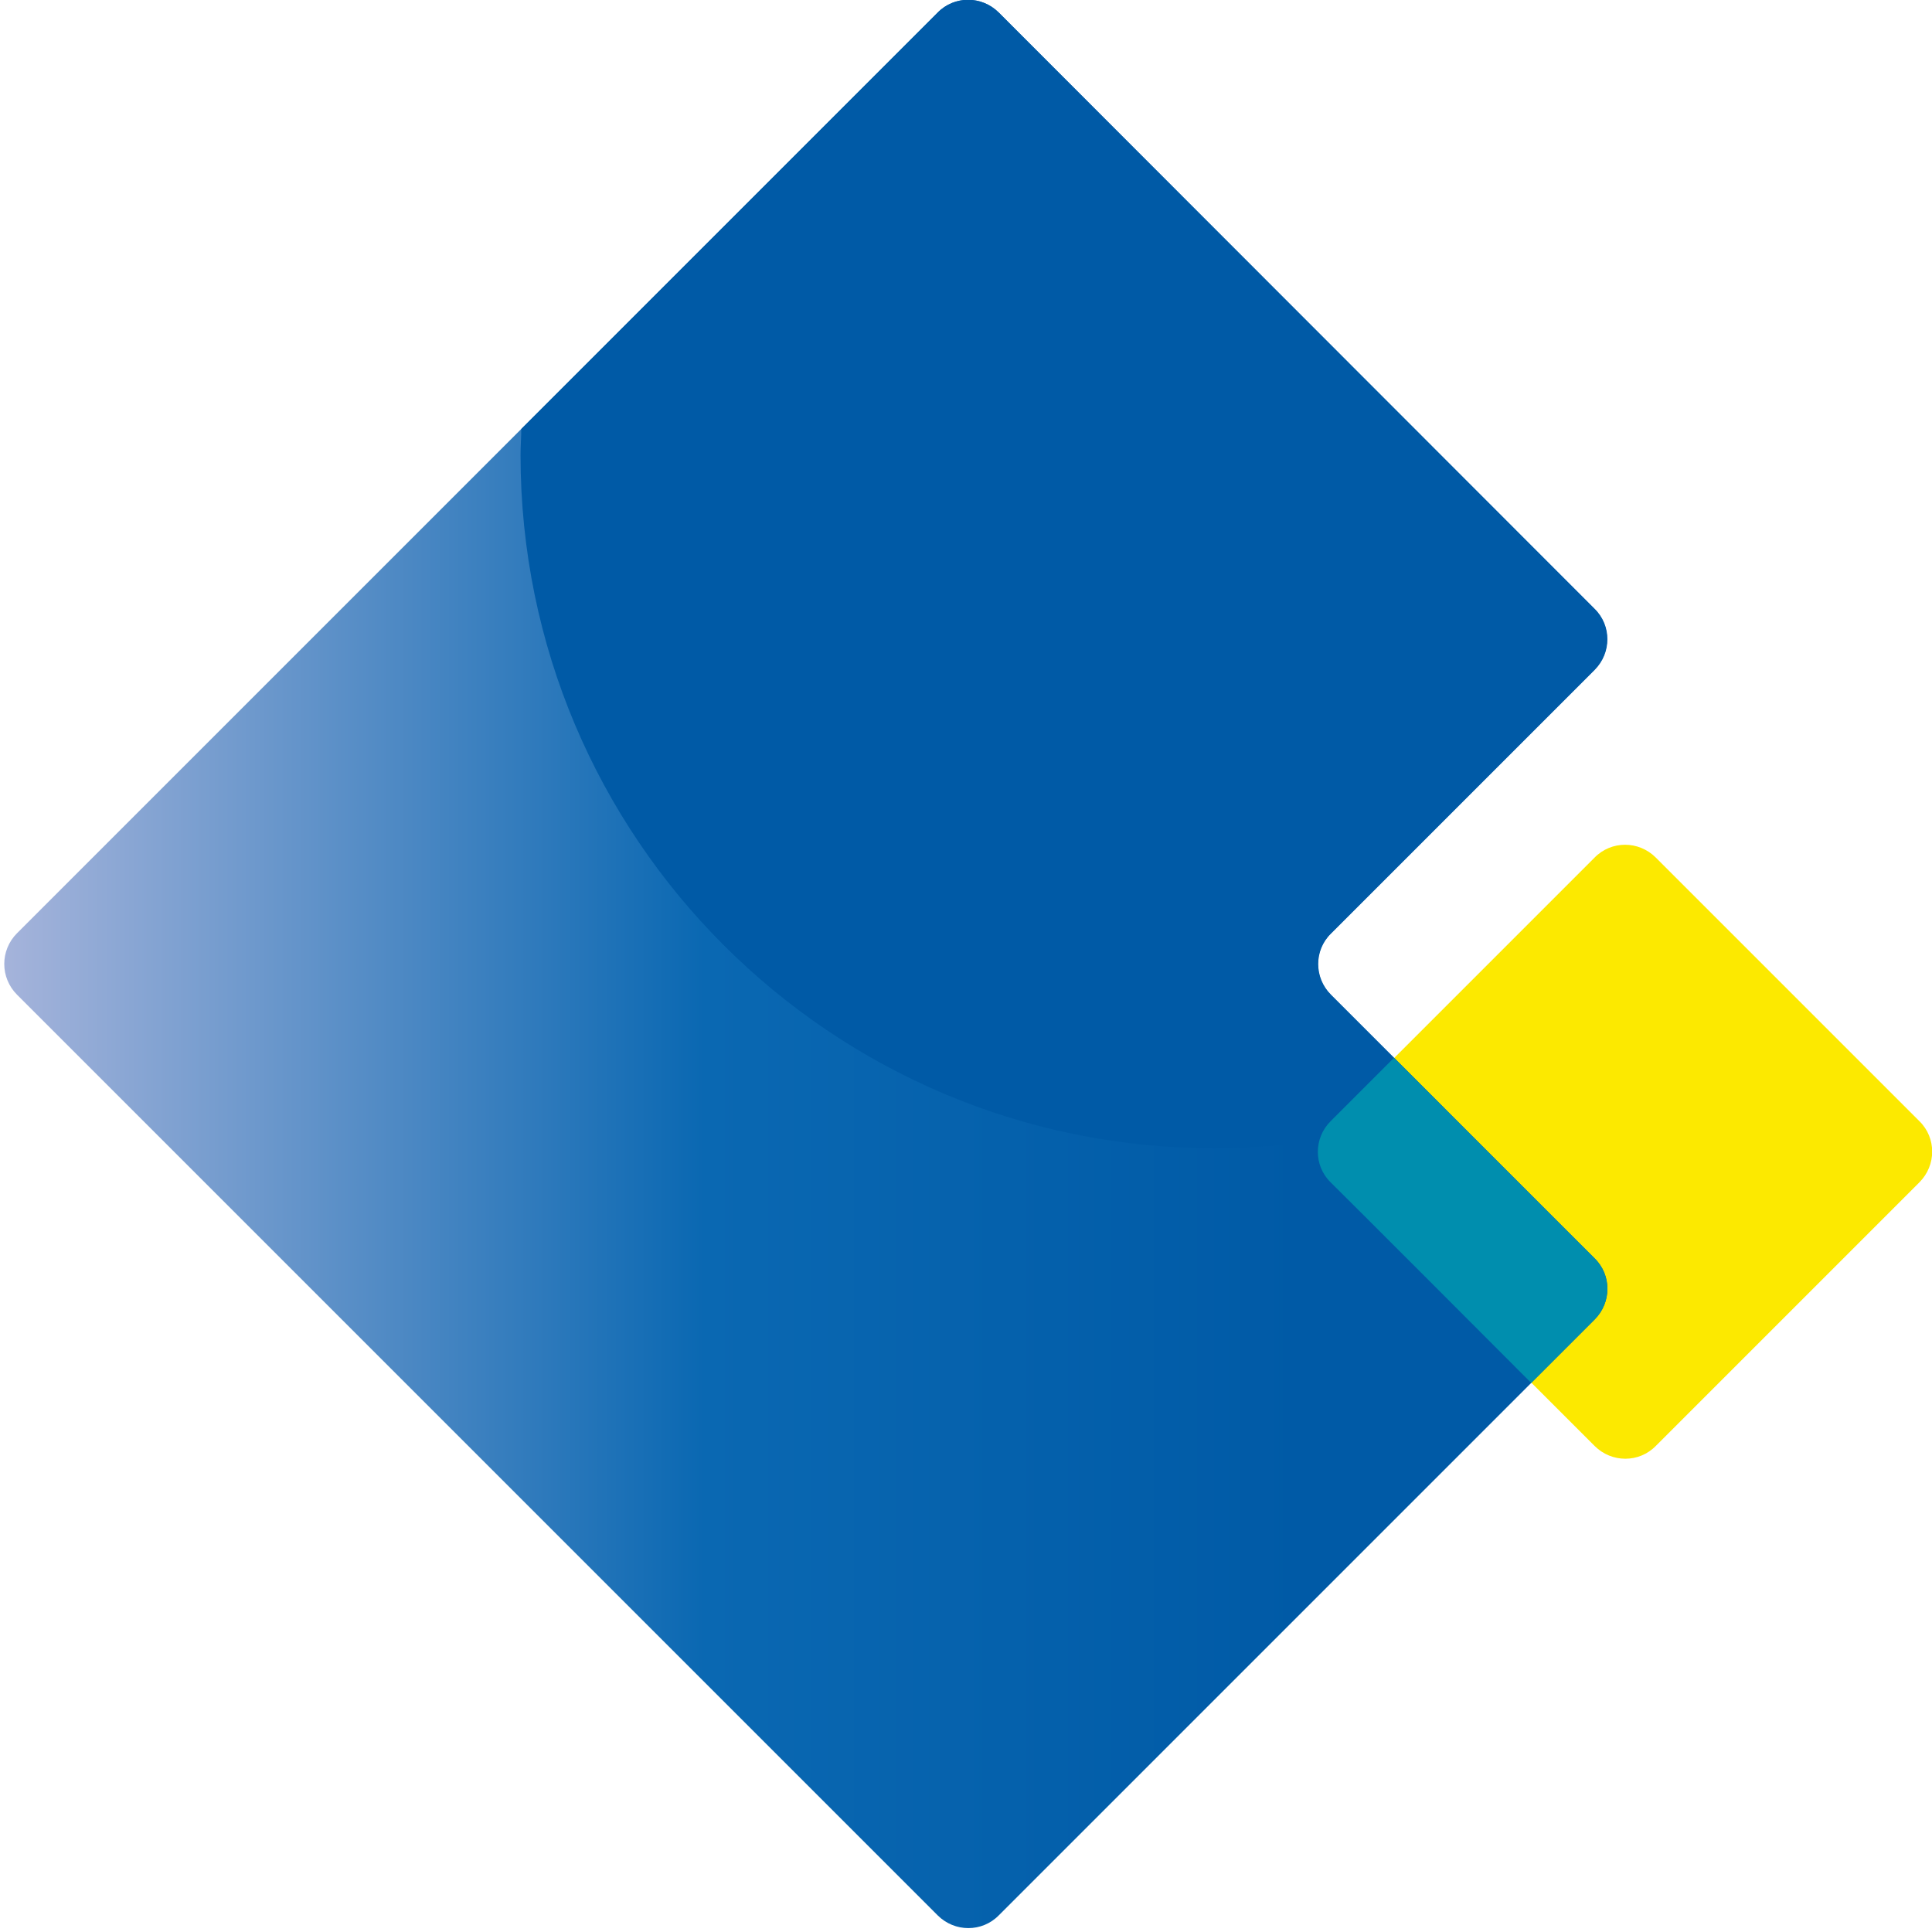
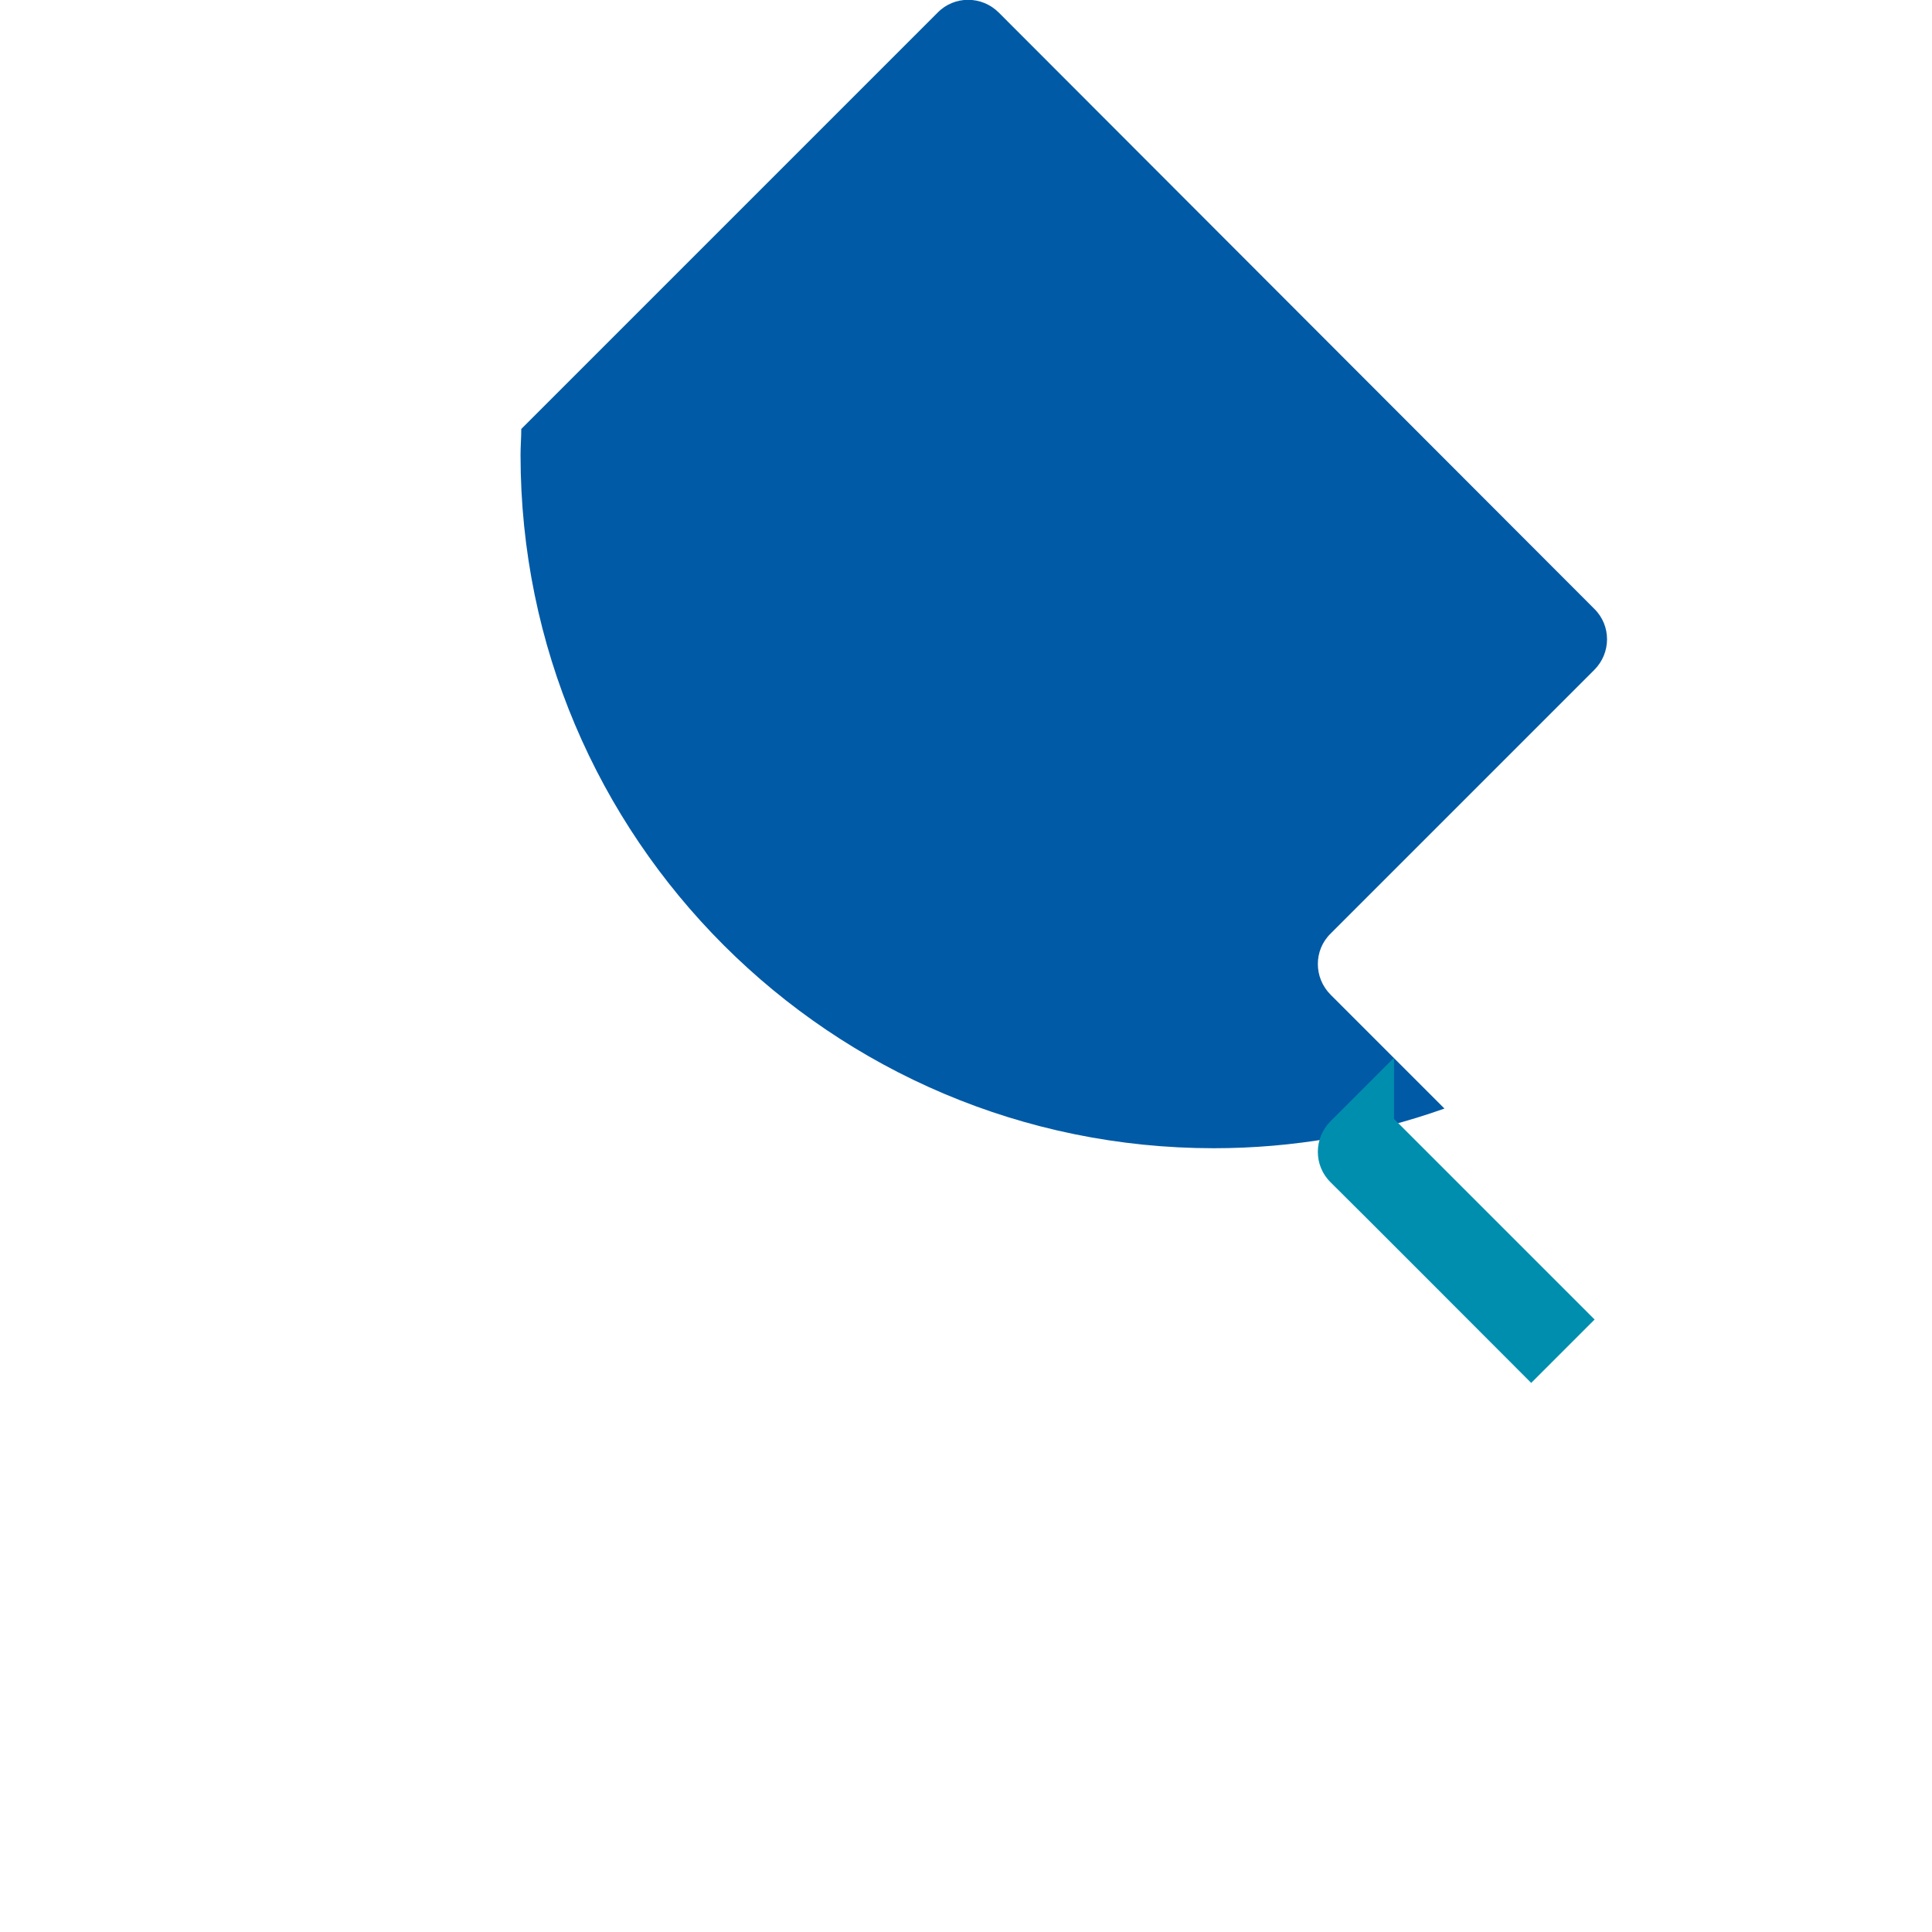
<svg xmlns="http://www.w3.org/2000/svg" id="_レイヤー_1" data-name="レイヤー 1" viewBox="0 0 52.11 52.11">
  <defs>
    <clipPath id="clippath">
-       <path class="cls-1" d="M.11 0h52v52h-52z" />
-     </clipPath>
+       </clipPath>
    <clipPath id="clippath-1">
-       <path class="cls-1" d="M25.29.34L.46 25.17c-.46.46-.46 1.2 0 1.66l24.83 24.83c.46.46 1.2.46 1.65 0l16.07-16.07c.46-.46.46-1.2 0-1.65l-7.11-7.11c-.46-.46-.46-1.2 0-1.65l7.11-7.11c.46-.46.46-1.2 0-1.65L26.94.34c-.46-.46-1.2-.46-1.65 0" />
-     </clipPath>
+       </clipPath>
    <linearGradient id="_名称未設定グラデーション" data-name="名称未設定グラデーション" x1="-264.67" y1="438.81" x2="-263.62" y2="438.81" gradientTransform="matrix(43.46 0 0 -52.11 11502.79 22893.78)" gradientUnits="userSpaceOnUse">
      <stop offset="0" stop-color="#a6b4db" />
      <stop offset=".41" stop-color="#0a68b2" />
      <stop offset=".76" stop-color="#005aa6" />
      <stop offset=".9" stop-color="#005aa6" />
      <stop offset="1" stop-color="#005aaf" />
    </linearGradient>
    <style>.cls-1{fill:none}</style>
  </defs>
  <g clip-path="url(#clippath)">
    <path d="M51.77 30.24l-7.11-7.11c-.46-.46-1.2-.46-1.65 0l-7.11 7.11c-.46.46-.46 1.2 0 1.65L43.01 39c.46.46 1.2.46 1.65 0l7.11-7.11c.46-.46.46-1.2 0-1.65" fill="#fce900" />
  </g>
  <g clip-path="url(#clippath-1)">
    <path fill="url(#_名称未設定グラデーション)" d="M0 0h43.46v52.11H0z" />
  </g>
  <path d="M26.94.34c-.46-.46-1.2-.46-1.65 0L14.06 11.57c0 .23-.02.47-.02.7 0 10.33 8.38 18.7 18.7 18.7 2.12 0 4.22-.36 6.22-1.07l-3.07-3.07c-.46-.46-.46-1.2 0-1.65L43 18.07c.46-.46.46-1.2 0-1.65L26.94.34z" fill="#005aa6" />
-   <path d="M37.6 28.53l-1.71 1.71c-.46.46-.46 1.2 0 1.65s5.41 5.41 5.41 5.41l1.71-1.71c.46-.46.46-1.2 0-1.65s-5.41-5.41-5.41-5.41z" fill="#008eae" />
+   <path d="M37.6 28.53l-1.71 1.71c-.46.46-.46 1.2 0 1.65s5.41 5.41 5.41 5.41l1.71-1.71s-5.41-5.41-5.41-5.41z" fill="#008eae" />
</svg>